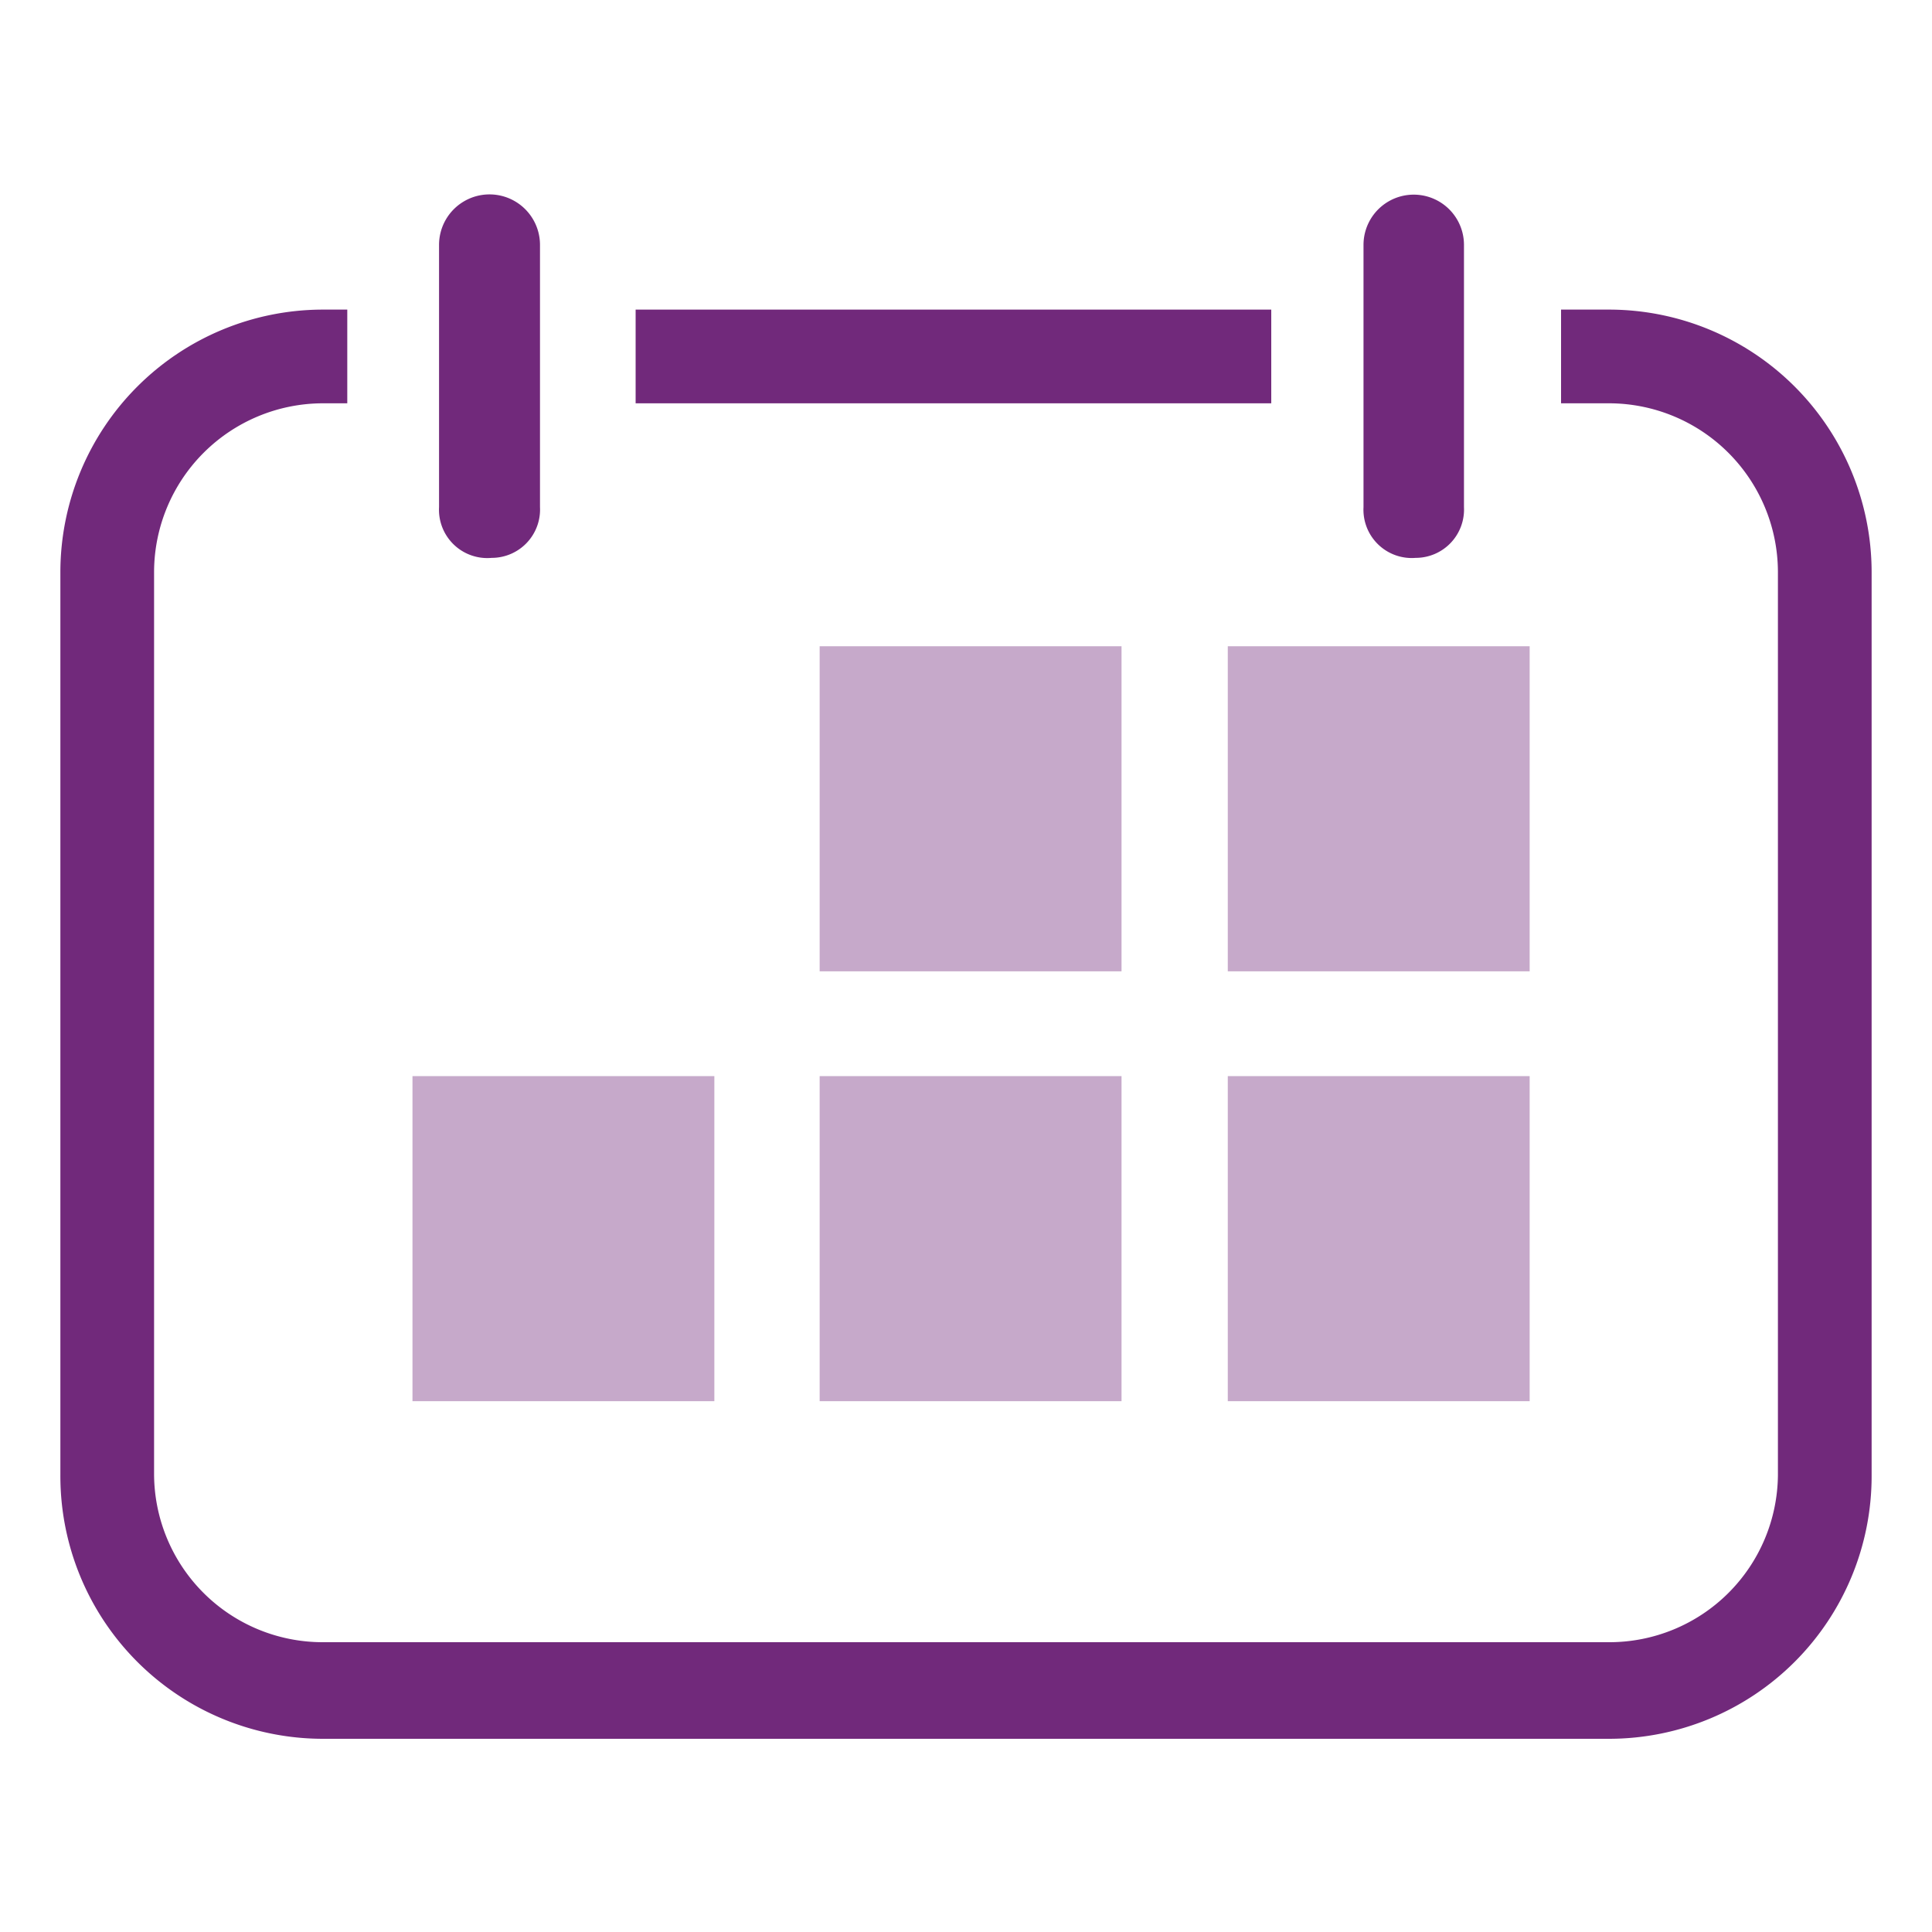
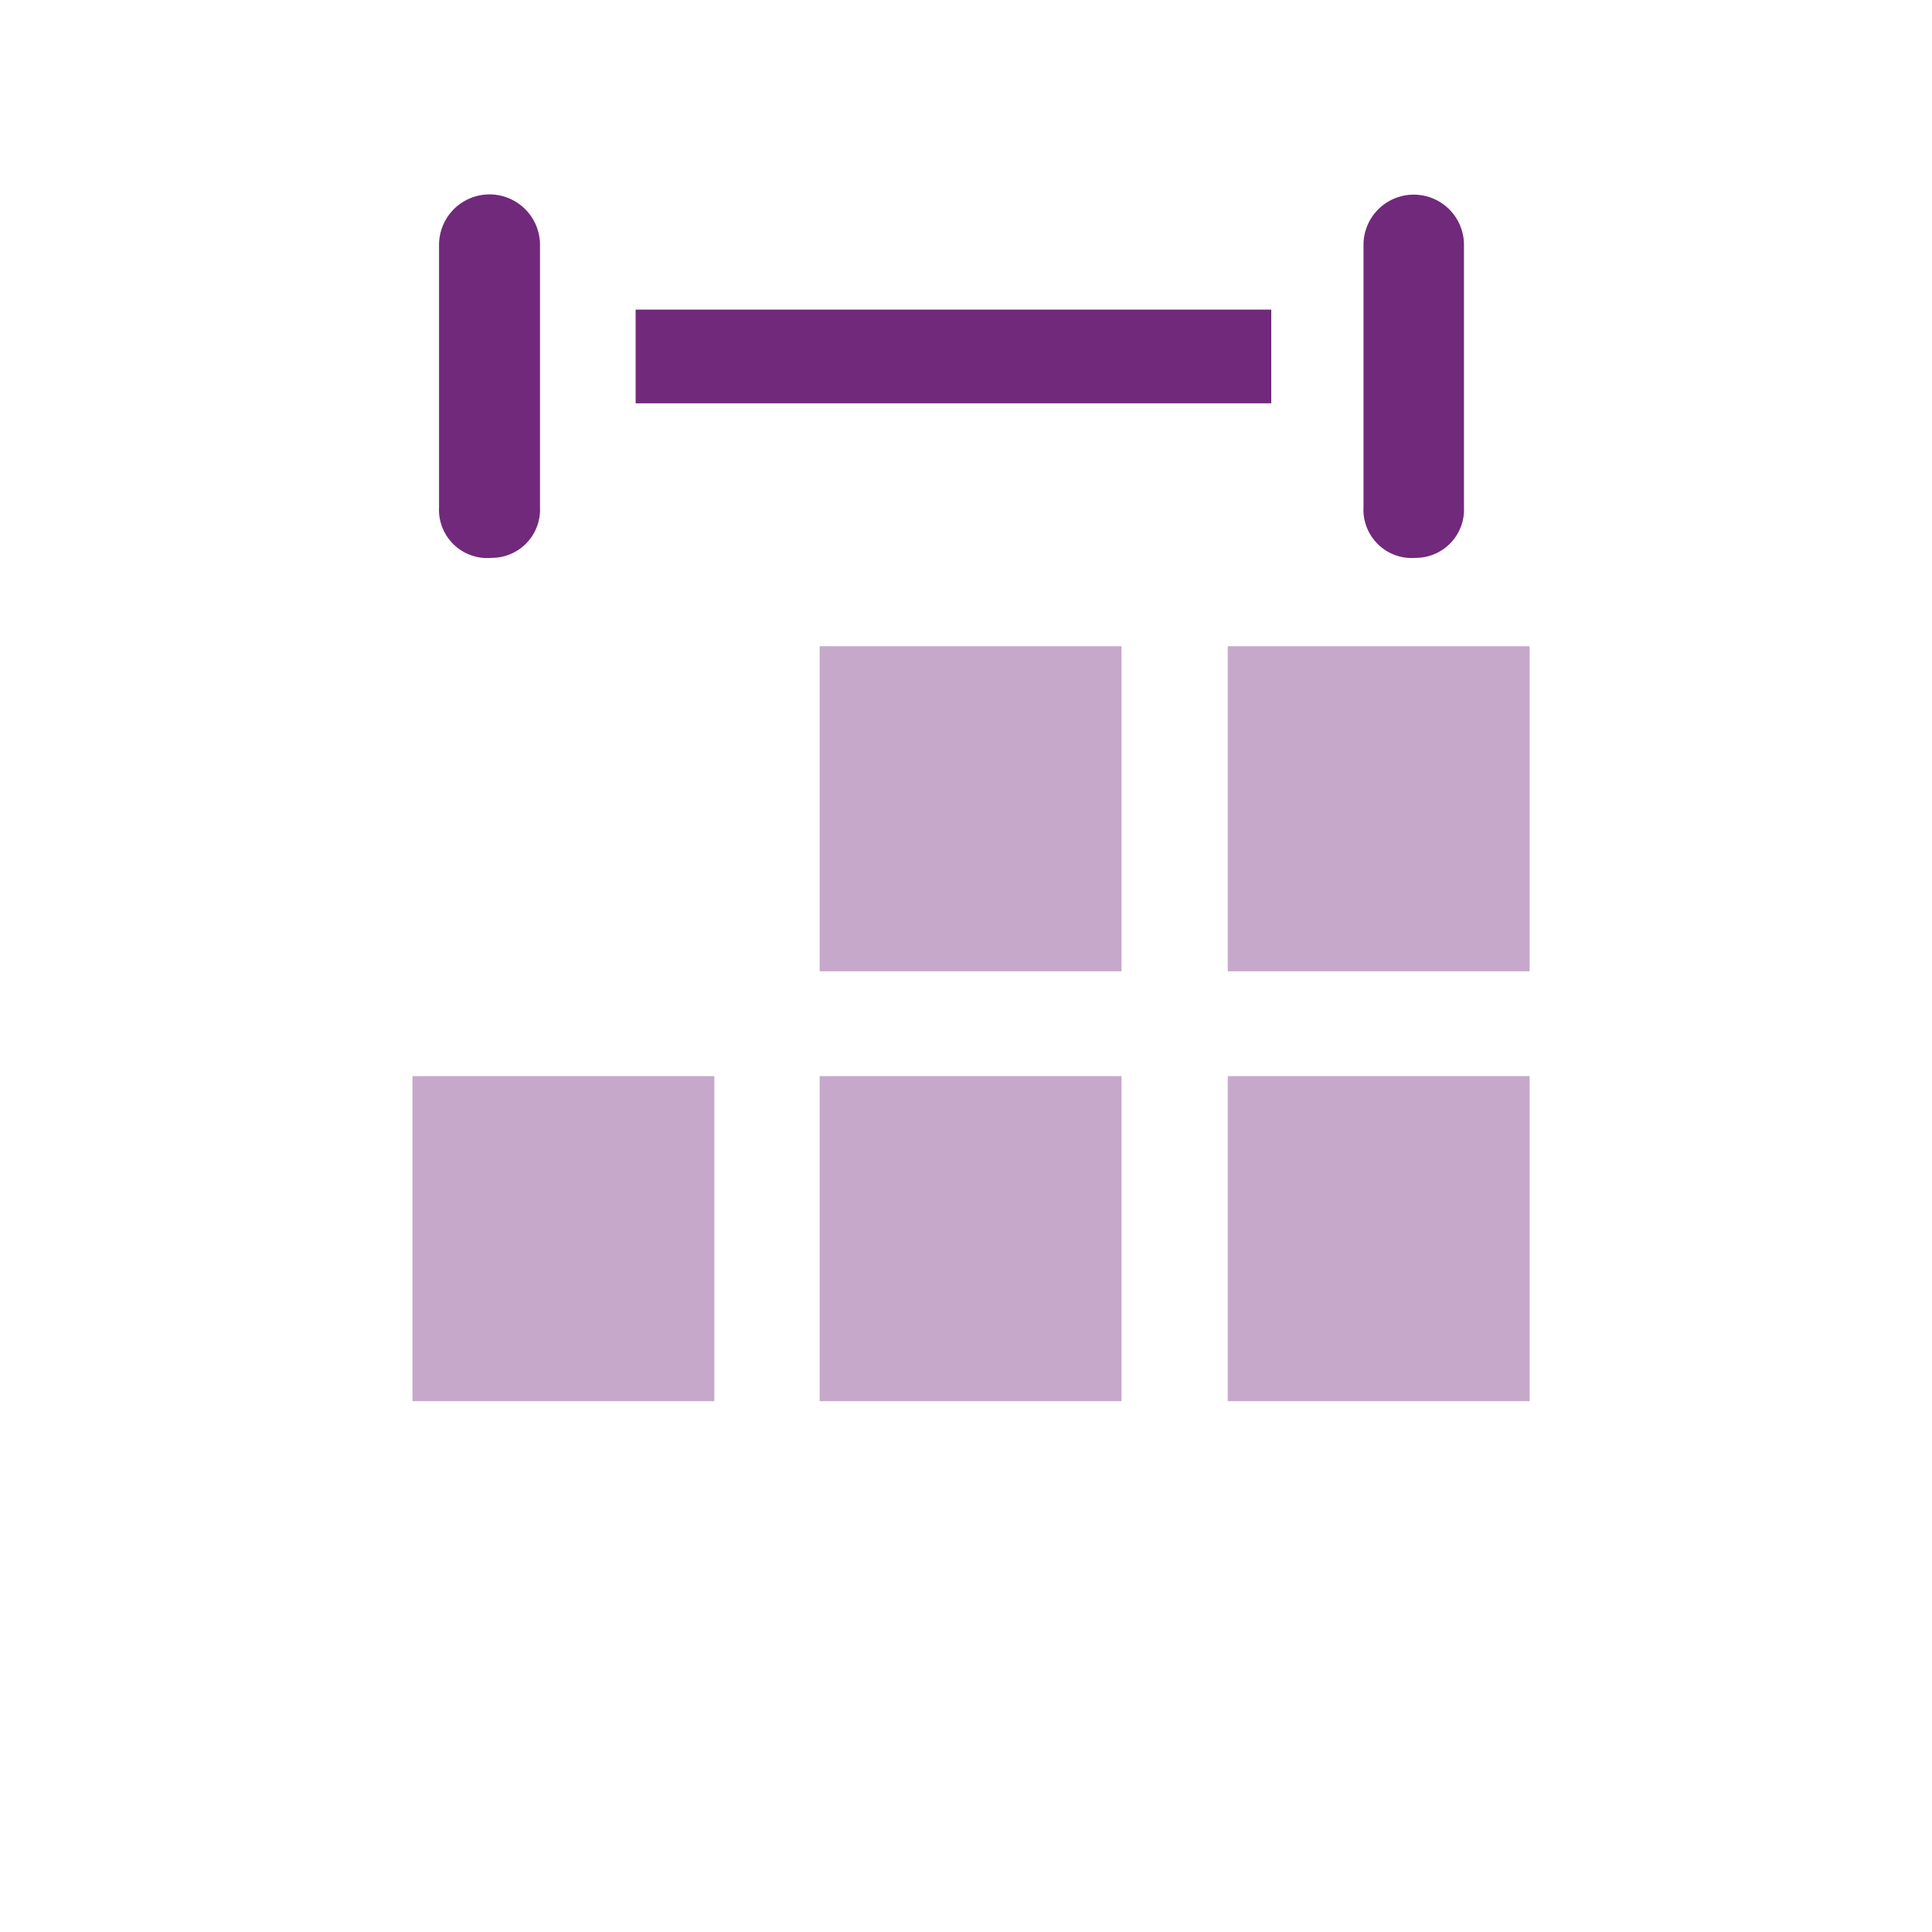
<svg xmlns="http://www.w3.org/2000/svg" viewBox="0 0 40 40">
  <defs>
    <style>.a{fill:#71297b;}.b{fill:#c6a9ca;}</style>
  </defs>
  <path class="a" d="M10.18,11.55a1,1,0,0,0,1-1.05V5.07a1,1,0,1,0-2.09,0V10.5A1,1,0,0,0,10.18,11.55Z" />
  <path class="a" d="M29.31,11.55a1,1,0,0,0,1-1.05V5.07a1,1,0,1,0-2.08,0V10.5A1,1,0,0,0,29.31,11.55Z" />
  <rect class="a" x="13.16" y="6.41" width="13.16" height="1.94" />
-   <path class="a" d="M33.32,6.41h-1V8.35h1a3.5,3.5,0,0,1,3.49,3.49v18.7A3.49,3.49,0,0,1,33.32,34H6.68a3.49,3.49,0,0,1-3.49-3.49V11.84A3.5,3.5,0,0,1,6.68,8.35h.51V6.41H6.68a5.44,5.44,0,0,0-5.43,5.43v18.7A5.44,5.44,0,0,0,6.68,36H33.32a5.44,5.44,0,0,0,5.43-5.44V11.84A5.44,5.44,0,0,0,33.32,6.41Z" />
  <rect class="b" x="8.54" y="22.28" width="6.25" height="6.73" />
  <rect class="b" x="16.97" y="22.28" width="6.25" height="6.73" />
  <rect class="b" x="25.42" y="22.28" width="6.25" height="6.73" />
  <rect class="b" x="16.97" y="13.38" width="6.25" height="6.73" />
  <rect class="b" x="25.42" y="13.38" width="6.25" height="6.73" />
</svg>